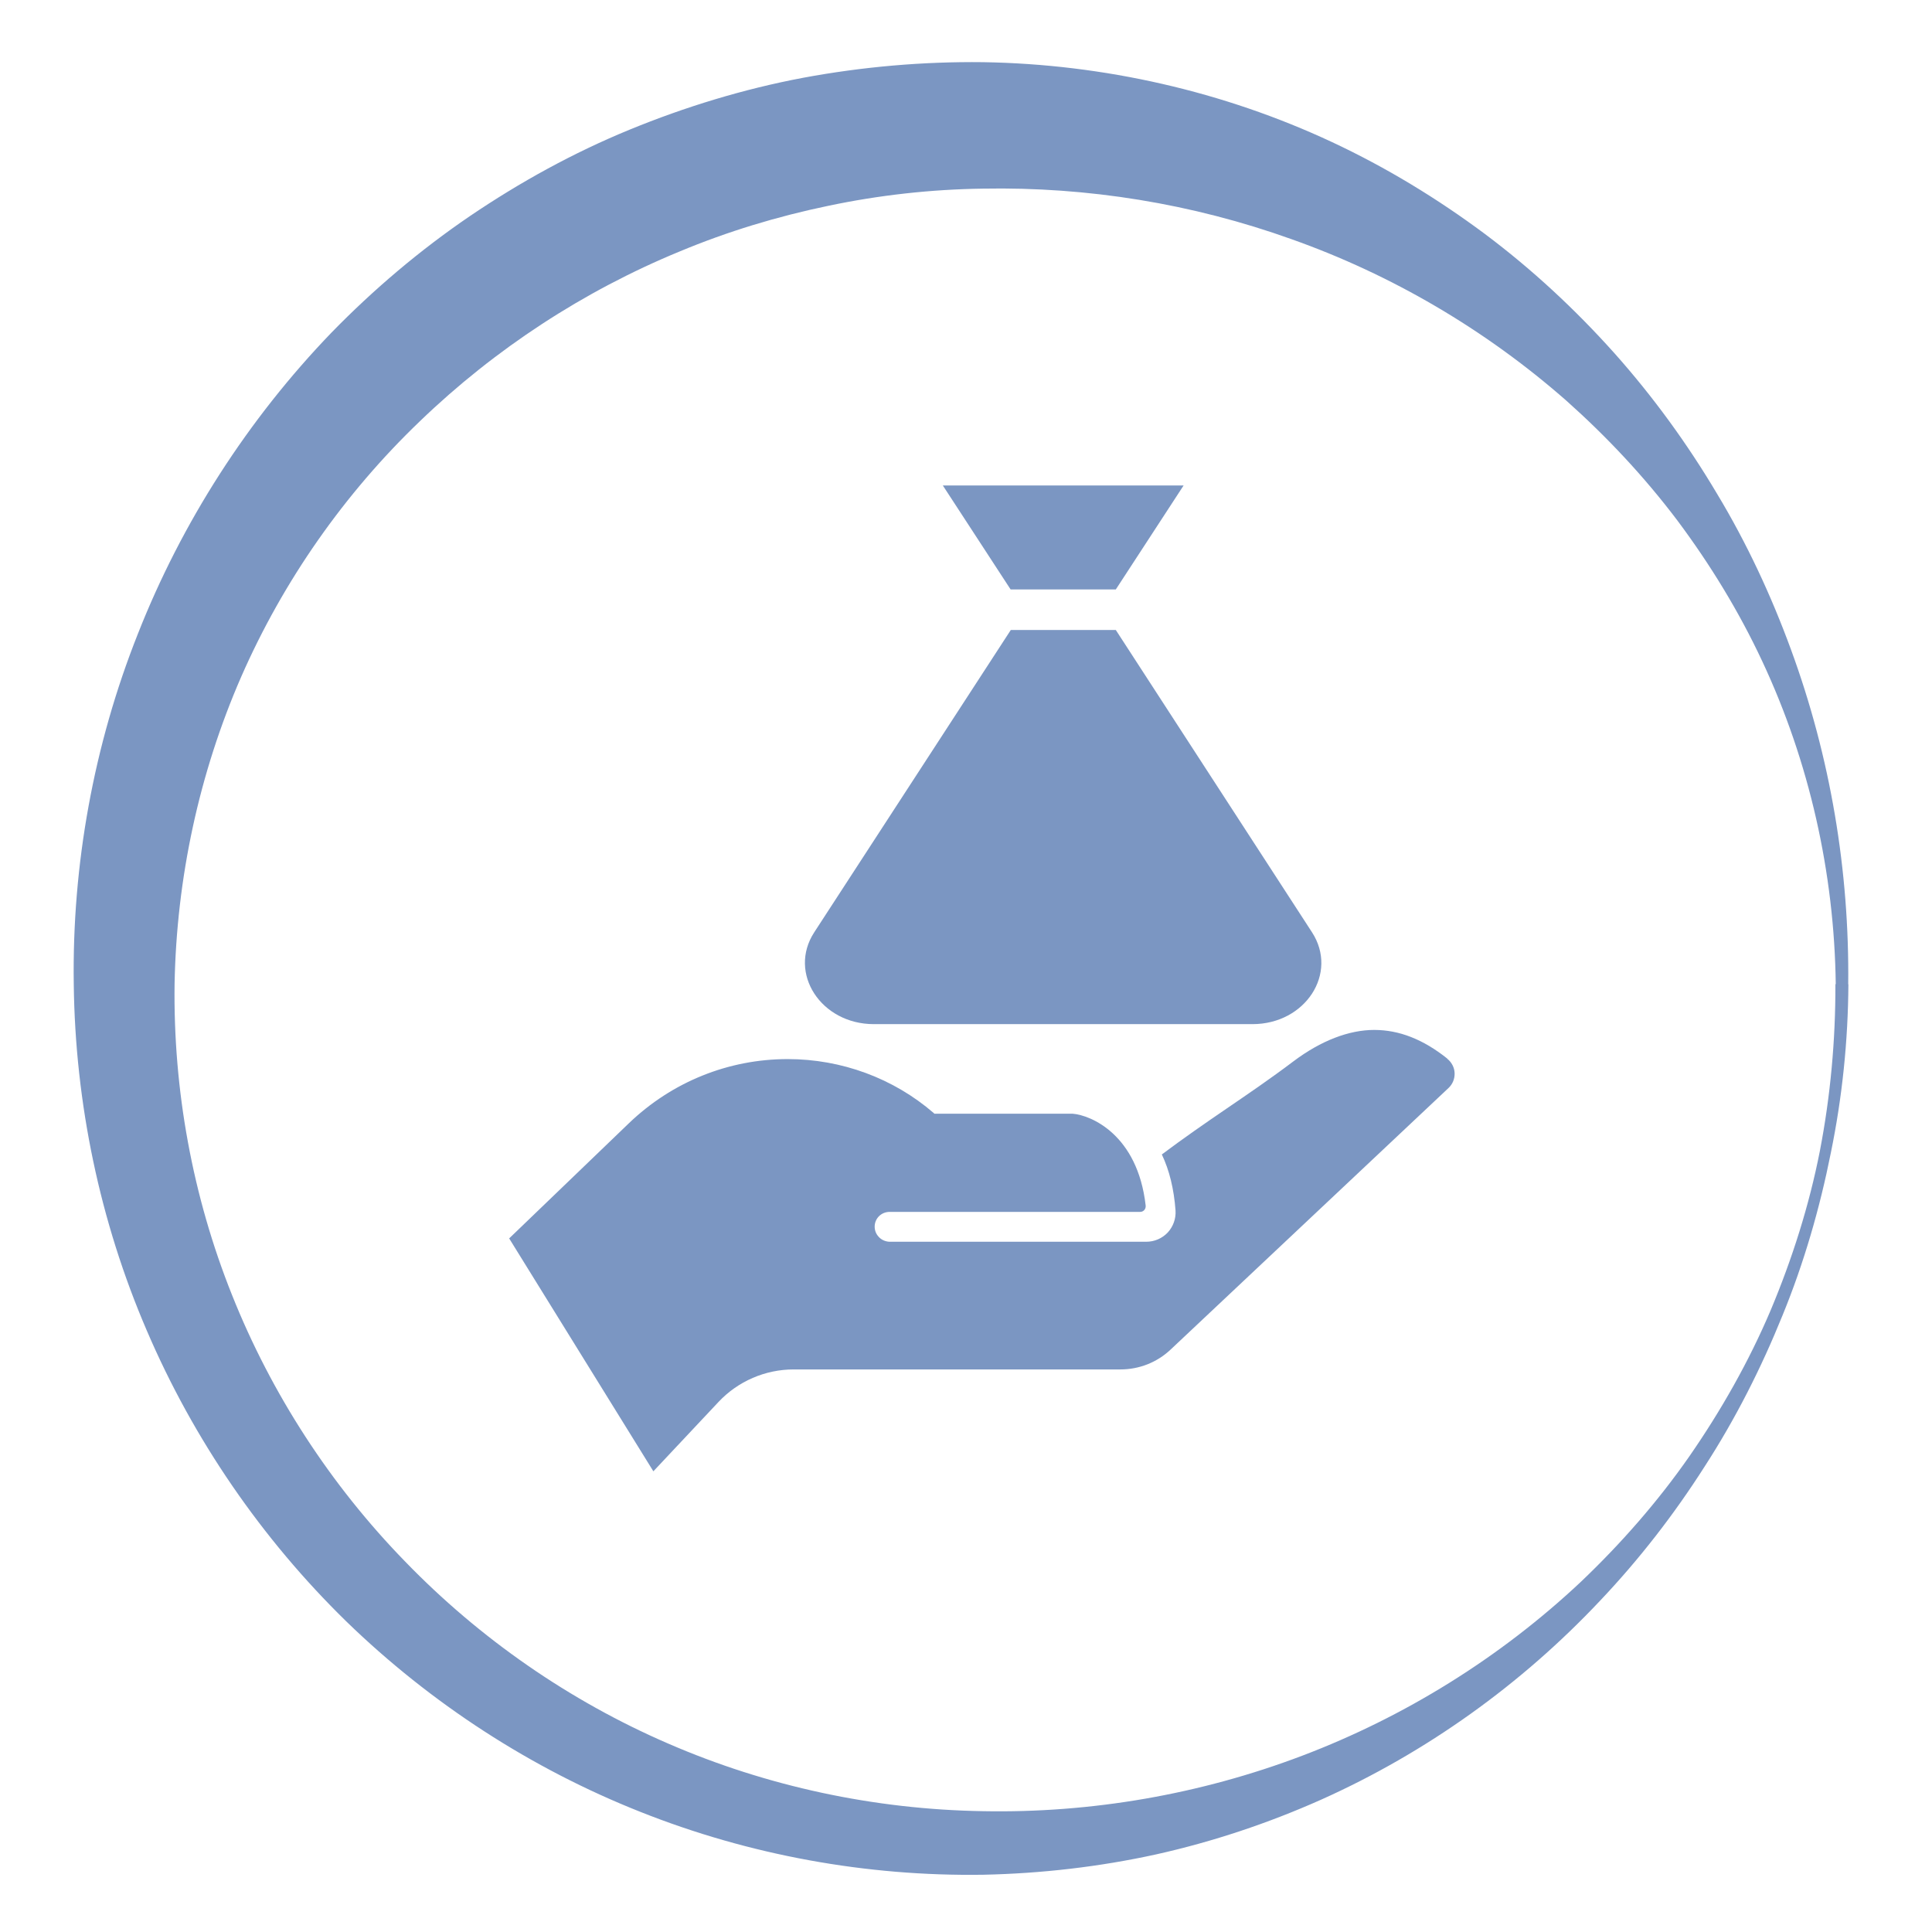
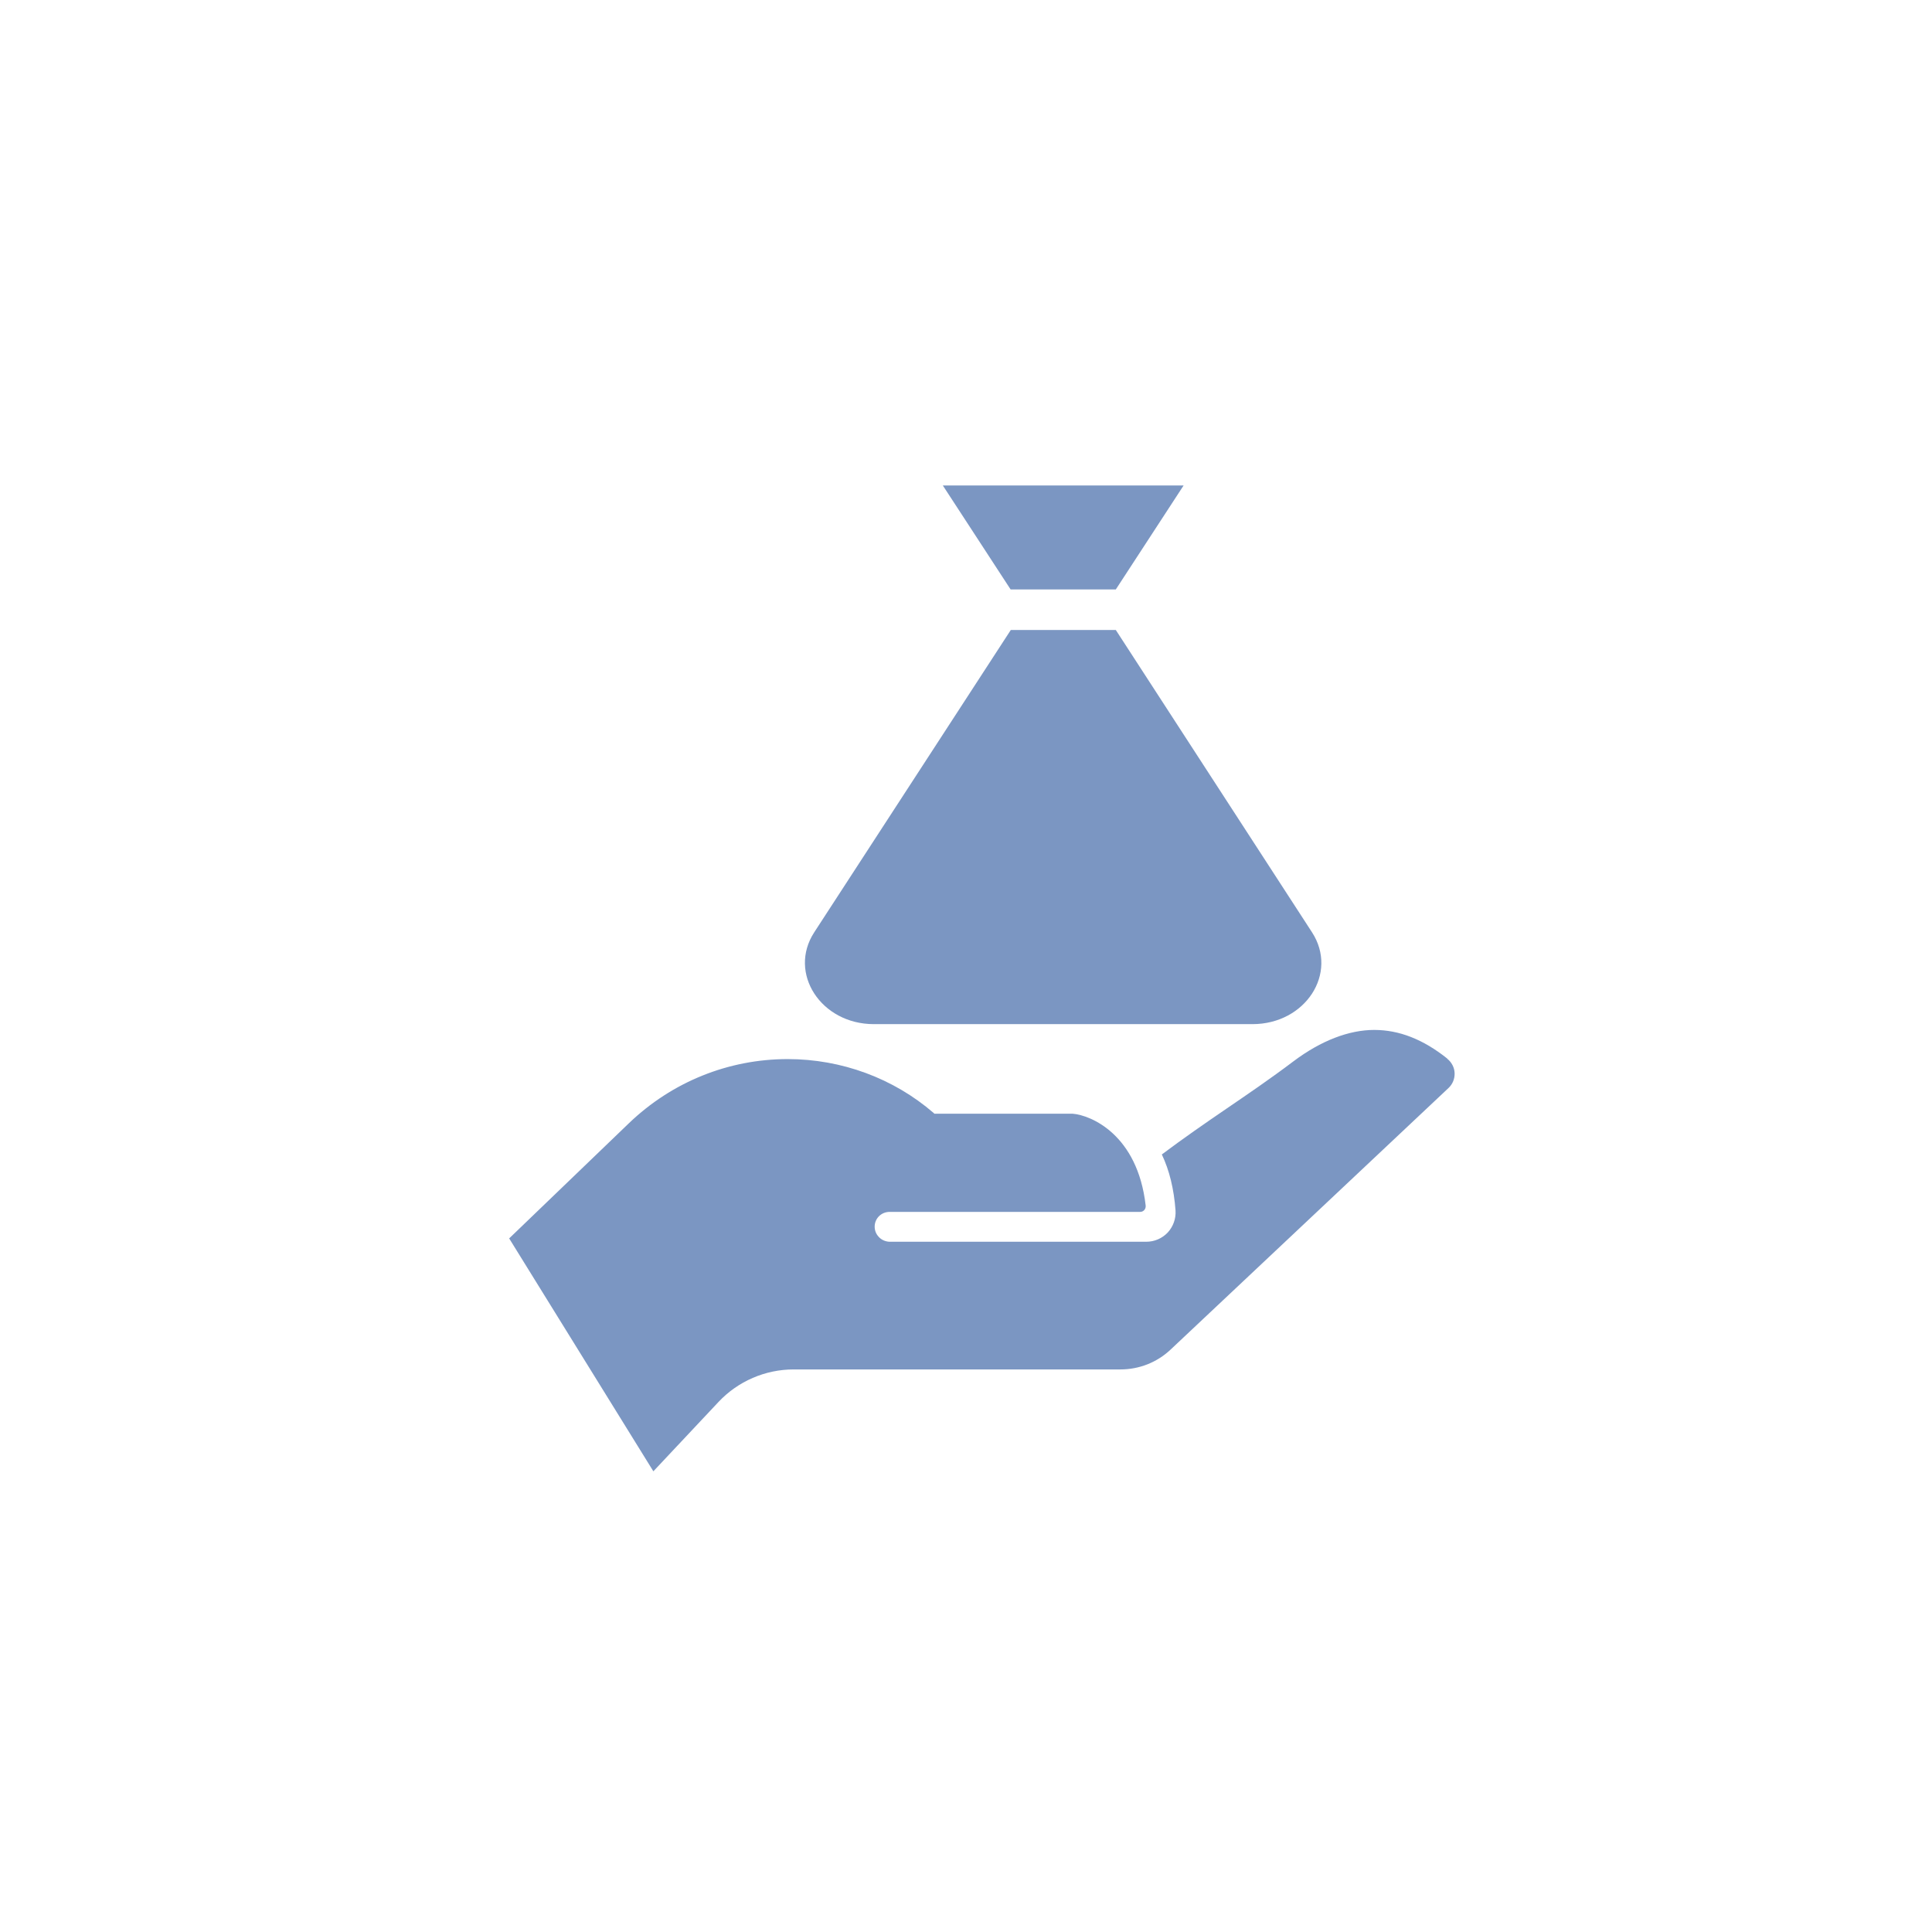
<svg xmlns="http://www.w3.org/2000/svg" id="Calque_2" viewBox="0 0 110 110">
  <defs>
    <style>.cls-1{fill:#fff;}.cls-2{fill:#7b96c2;}</style>
  </defs>
  <g id="Calque_1-2">
-     <rect class="cls-1" width="110" height="110" />
-     <path class="cls-2" d="m105.24,56.04c-.02,3.22-.35,6.44-1,9.6-.63,3.16-1.53,6.27-2.75,9.25-1.21,2.99-2.67,5.88-4.43,8.6-1.74,2.73-3.73,5.3-5.97,7.66-4.46,4.74-9.87,8.63-15.88,11.32-3.01,1.34-6.15,2.39-9.38,3.11-3.23.71-6.54,1.09-9.85,1.16-6.63.1-13.31-1.11-19.52-3.58-6.21-2.46-11.93-6.17-16.75-10.85-4.8-4.69-8.69-10.34-11.35-16.55-2.67-6.2-4.08-12.95-4.16-19.73-.1-6.77,1.13-13.6,3.65-19.94,2.5-6.35,6.27-12.22,11.03-17.16,2.4-2.46,5.03-4.69,7.88-6.63,2.85-1.93,5.88-3.6,9.07-4.91,3.19-1.31,6.5-2.32,9.89-2.96,3.39-.63,6.83-.93,10.26-.89,6.86.11,13.7,1.67,19.86,4.55,3.08,1.44,5.99,3.21,8.69,5.22,2.7,2.02,5.16,4.31,7.38,6.79,2.22,2.49,4.17,5.18,5.85,8.01,1.7,2.82,3.09,5.81,4.21,8.87,2.25,6.13,3.33,12.61,3.26,19.06Zm-.72,0c-.08-6.36-1.51-12.68-4.18-18.38-1.33-2.85-2.98-5.54-4.84-8.03-1.88-2.49-4.01-4.76-6.31-6.81-4.63-4.07-9.98-7.19-15.65-9.2-5.66-2.03-11.63-2.99-17.57-2.88-2.97.04-5.93.37-8.82.98-2.89.6-5.73,1.46-8.46,2.6-5.46,2.25-10.5,5.54-14.78,9.66-4.29,4.11-7.78,9.08-10.18,14.56-2.39,5.48-3.68,11.46-3.79,17.49-.08,6.03,1.02,12.08,3.27,17.7,2.24,5.62,5.61,10.82,9.86,15.18,4.24,4.38,9.35,7.93,14.97,10.36,5.62,2.44,11.74,3.75,17.91,3.85,6.17.12,12.38-.95,18.2-3.16,5.82-2.21,11.25-5.57,15.85-9.89,2.28-2.17,4.38-4.56,6.19-7.16,1.8-2.6,3.38-5.38,4.62-8.3,1.23-2.93,2.2-5.98,2.81-9.1.6-3.12.89-6.3.88-9.48Z" />
    <path class="cls-2" d="m82.4,60.27c-1.38-1.1-2.74-1.63-4.16-1.63s-3.02.6-4.6,1.79c-1.31.99-2.59,1.86-3.82,2.7-1.2.82-2.43,1.67-3.67,2.6.43.9.69,1.97.78,3.19.03.46-.13.91-.44,1.25-.32.34-.76.53-1.23.53h-14.62c-.23-.01-.46-.11-.61-.28-.15-.16-.23-.36-.23-.58,0-.47.38-.84.85-.84h14.25c.2.01.35-.16.33-.36-.46-4.05-3.13-5.15-4.16-5.23h-.06s-.02,0-.02,0h-.26s-7.53,0-7.53,0l-.04-.04c-2.29-1.98-5.25-3.07-8.31-3.07-3.38,0-6.59,1.3-9.04,3.65l-6.82,6.56,8.21,13.26,3.71-3.95c1.11-1.18,2.66-1.85,4.28-1.85h18.6c1.07,0,2.09-.4,2.87-1.14l15.82-14.89c.23-.22.35-.52.34-.84-.01-.32-.17-.62-.42-.82Z" />
    <path class="cls-2" d="m74.7,53.08l-11.17-17.21h-5.98l-11.19,17.21c-1.51,2.32.38,5.23,3.39,5.23h21.56c3.02,0,4.9-2.9,3.39-5.23Z" />
    <polygon class="cls-2" points="67.39 27.64 53.68 27.64 57.54 33.56 63.53 33.56 67.39 27.64" />
  </g>
</svg>